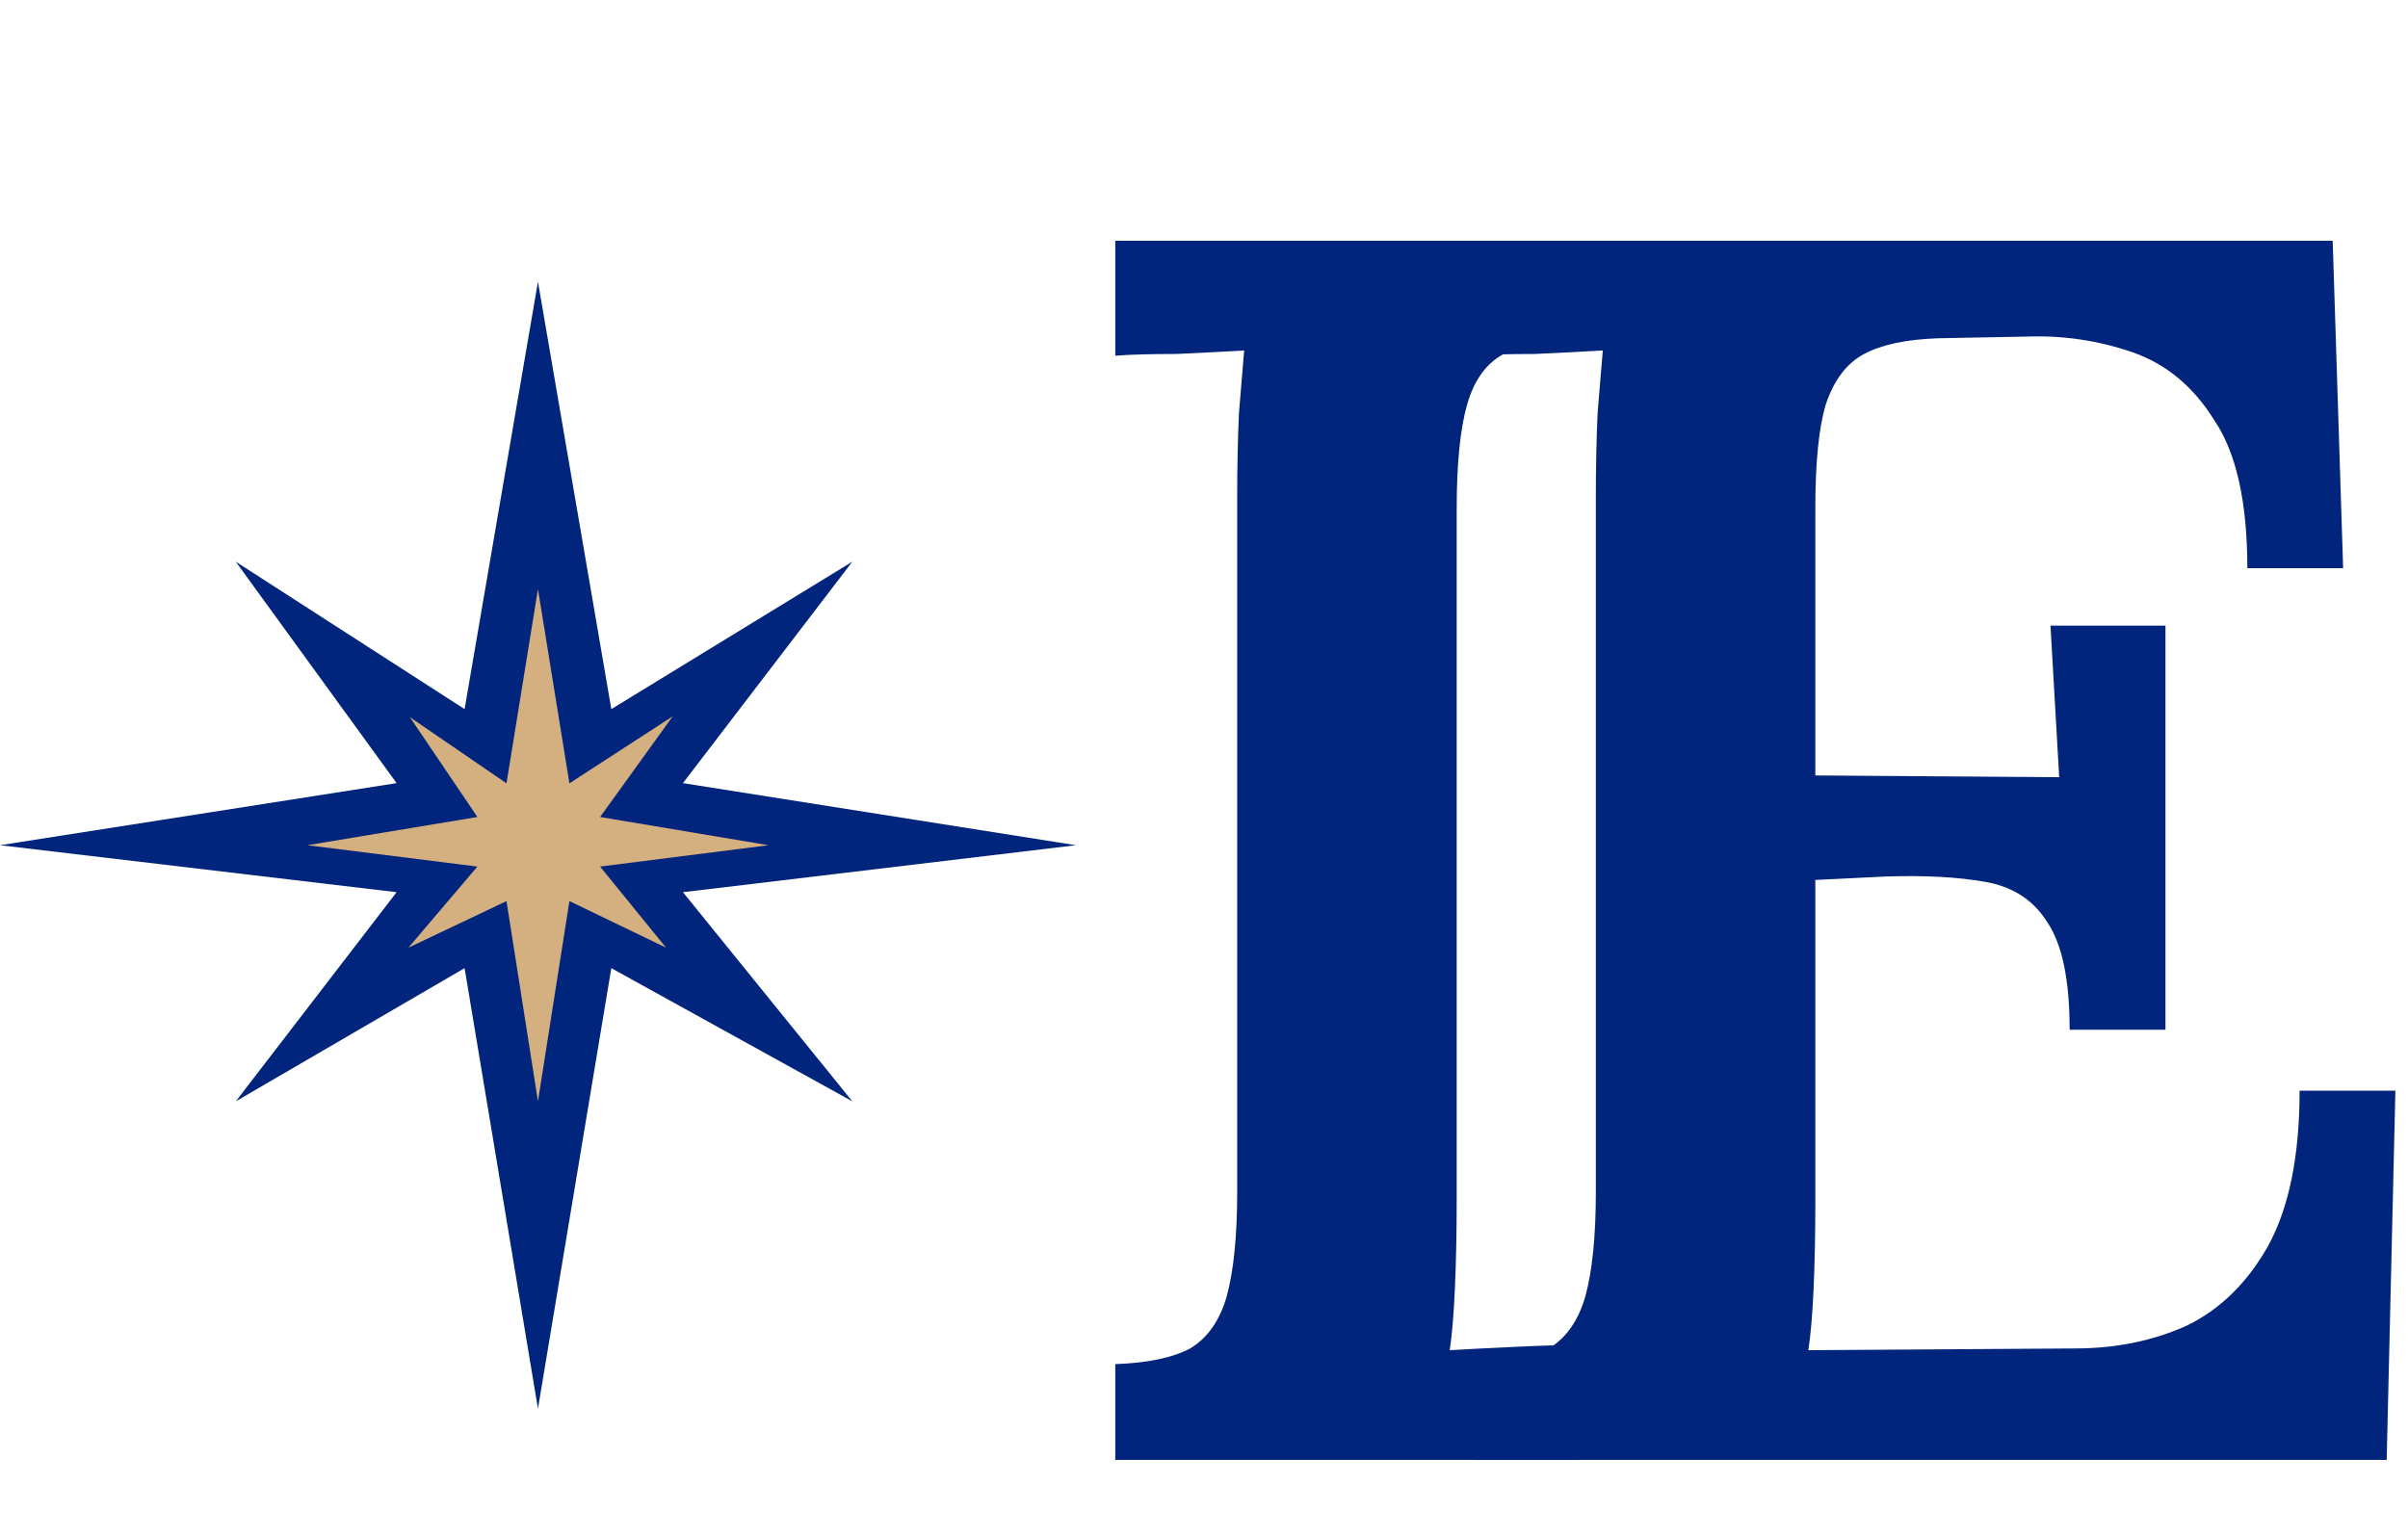
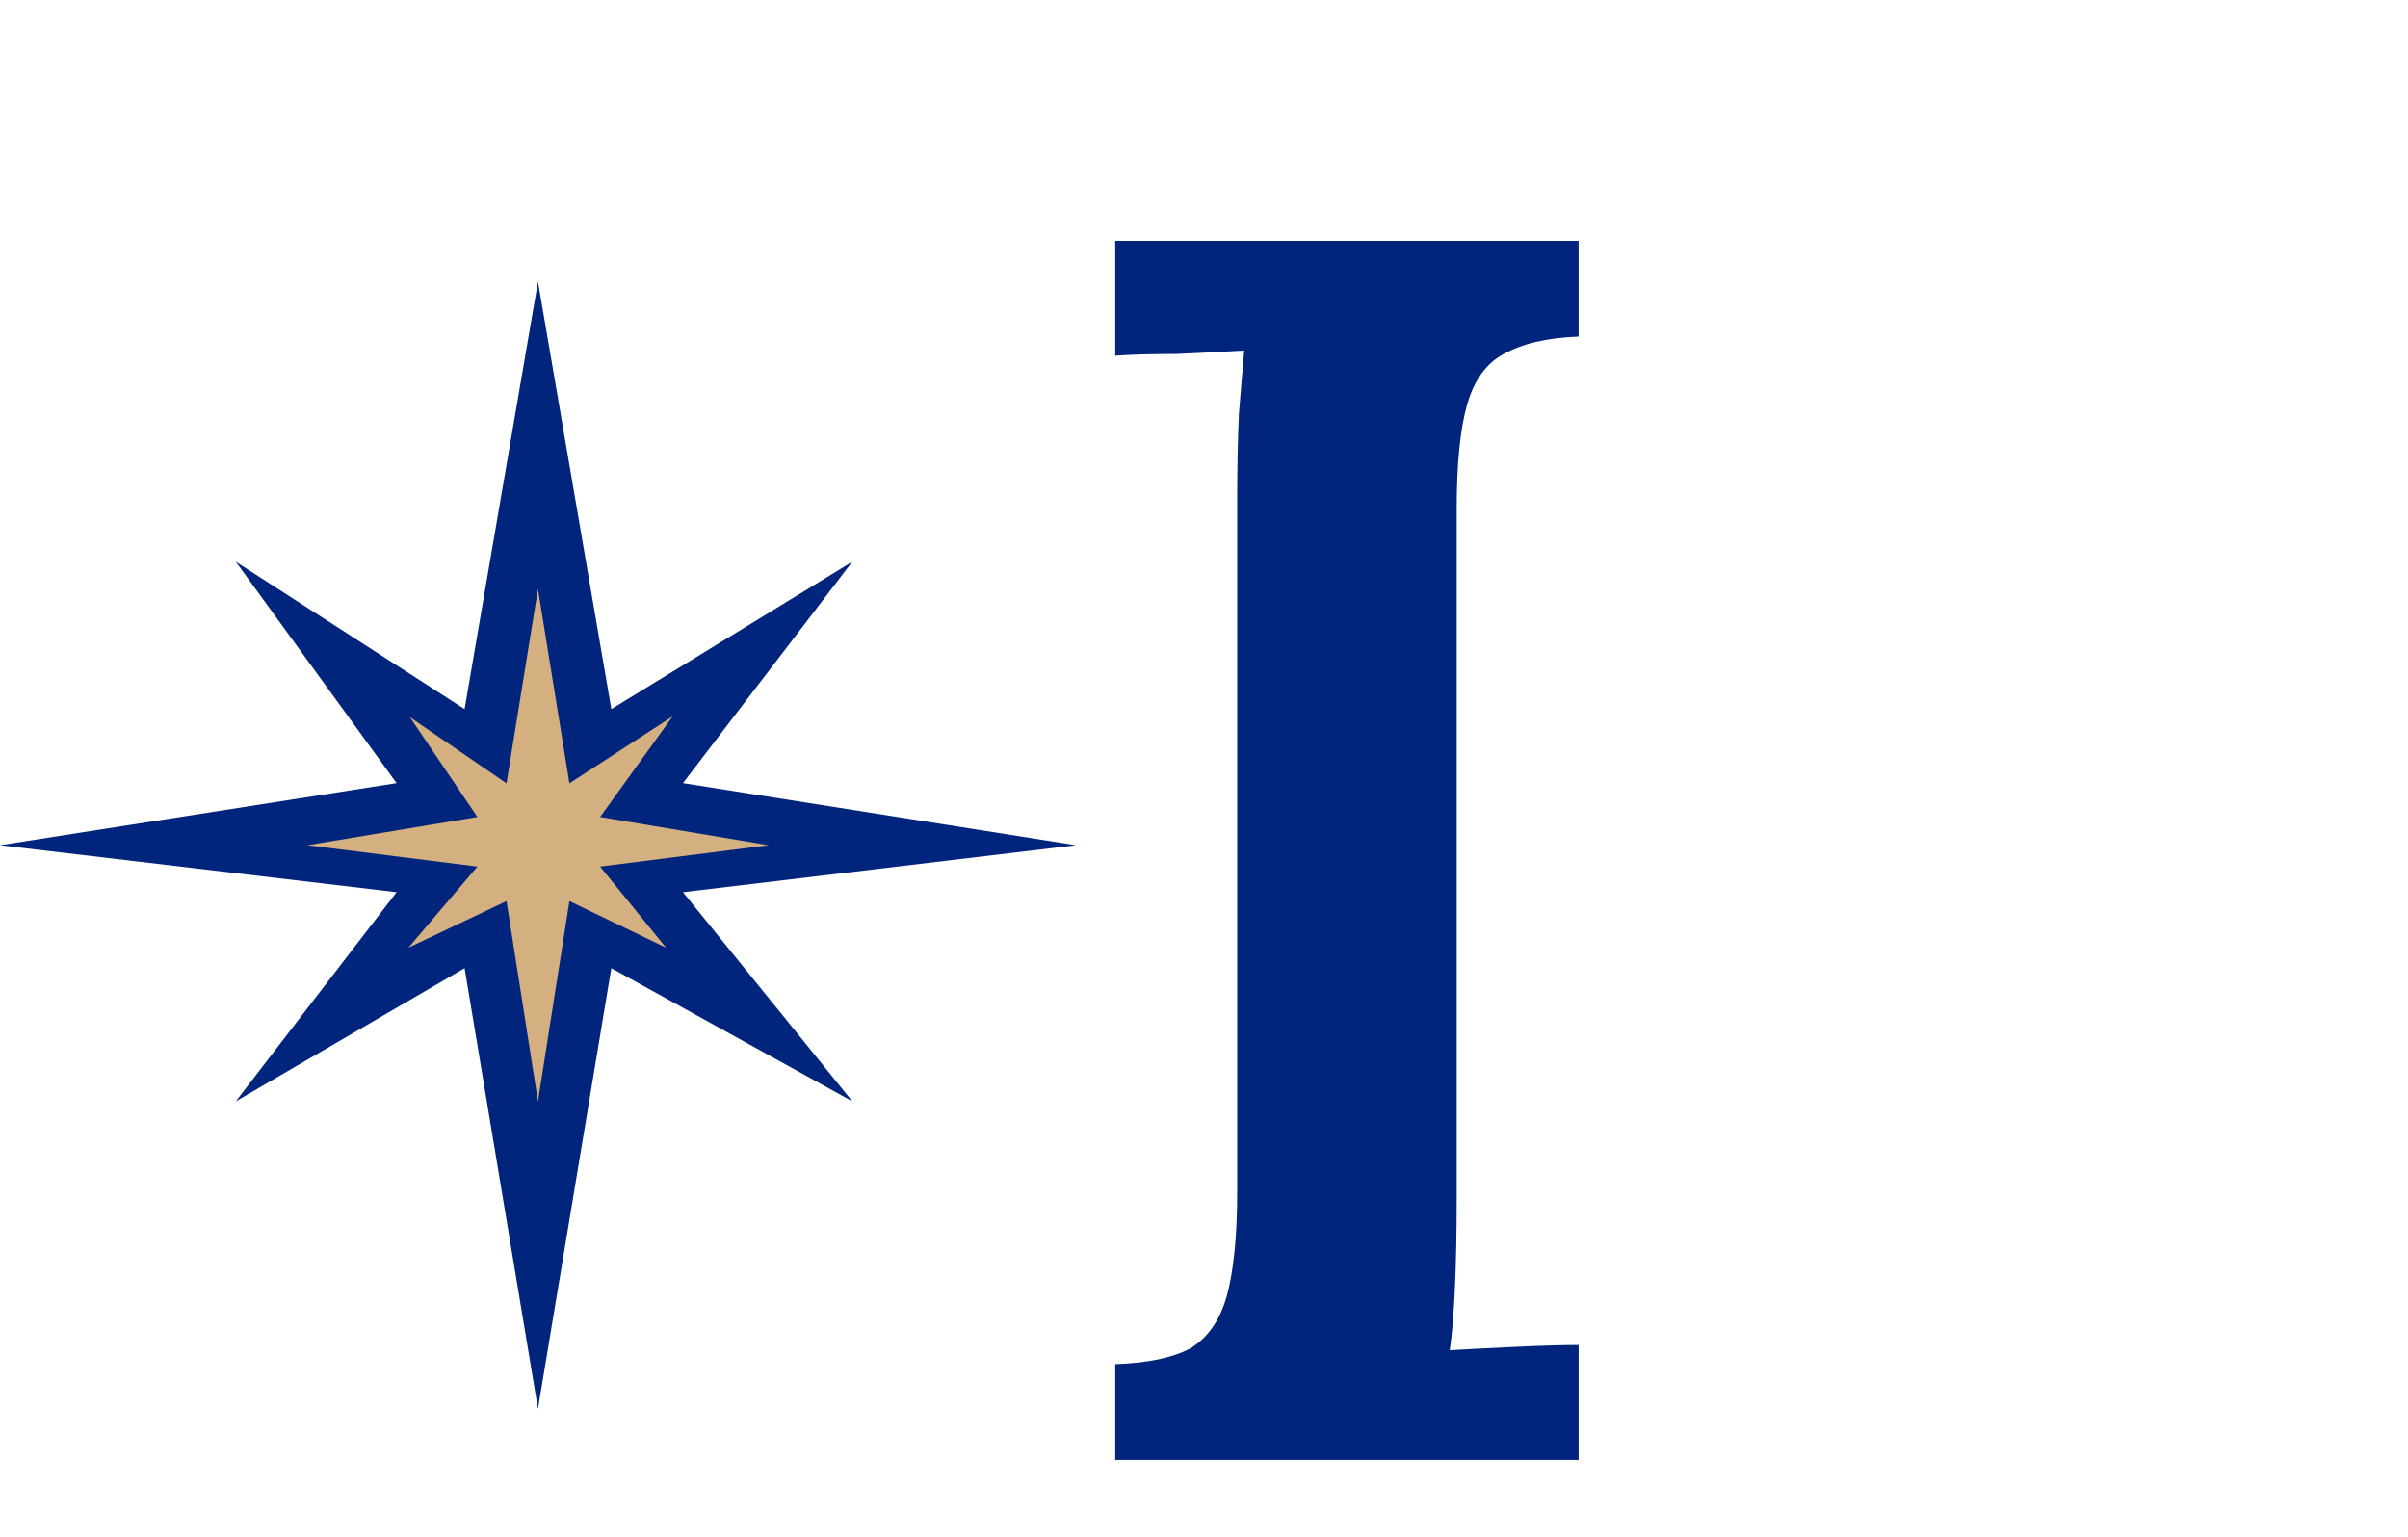
<svg xmlns="http://www.w3.org/2000/svg" width="47" height="30" viewBox="0 0 47 30" fill="none">
  <path d="M30.812 6.57C30.2 6.593 29.713 6.706 29.35 6.91C29.01 7.091 28.772 7.42 28.636 7.896C28.5 8.372 28.432 9.052 28.432 9.936V23.434C28.432 24.046 28.421 24.613 28.398 25.134C28.375 25.655 28.341 26.063 28.296 26.358C28.681 26.335 29.123 26.313 29.622 26.29C30.121 26.267 30.517 26.256 30.812 26.256V28.5H21.768V26.63C22.403 26.607 22.89 26.505 23.23 26.324C23.57 26.12 23.808 25.78 23.944 25.304C24.08 24.805 24.148 24.125 24.148 23.264V9.698C24.148 9.131 24.159 8.587 24.182 8.066C24.227 7.545 24.261 7.137 24.284 6.842C23.899 6.865 23.457 6.887 22.958 6.91C22.459 6.91 22.063 6.921 21.768 6.944V4.7H30.812V6.57Z" fill="#01257C" />
-   <path d="M40.396 20.102C40.396 19.127 40.249 18.425 39.954 17.994C39.682 17.563 39.274 17.303 38.73 17.212C38.209 17.121 37.574 17.087 36.826 17.11L35.432 17.178V23.468C35.432 24.08 35.421 24.647 35.398 25.168C35.375 25.667 35.341 26.063 35.296 26.358L40.498 26.324C41.291 26.324 42.017 26.177 42.674 25.882C43.331 25.565 43.864 25.043 44.272 24.318C44.68 23.57 44.884 22.561 44.884 21.292H46.754L46.584 28.5H28.768V26.63C29.403 26.607 29.89 26.505 30.23 26.324C30.57 26.12 30.808 25.78 30.944 25.304C31.08 24.805 31.148 24.125 31.148 23.264V9.698C31.148 9.131 31.159 8.587 31.182 8.066C31.227 7.545 31.261 7.137 31.284 6.842C30.899 6.865 30.457 6.887 29.958 6.91C29.459 6.91 29.063 6.921 28.768 6.944V4.7H45.53L45.734 11.092H43.864C43.864 9.8 43.649 8.837 43.218 8.202C42.81 7.545 42.277 7.103 41.62 6.876C40.963 6.649 40.283 6.547 39.58 6.57L37.812 6.604C37.2 6.627 36.724 6.729 36.384 6.91C36.044 7.091 35.795 7.42 35.636 7.896C35.5 8.349 35.432 9.029 35.432 9.936V15.138L40.192 15.172L40.022 12.214H42.266V20.102H40.396Z" fill="#01257C" />
  <path d="M10.5 5.5L11.932 13.843L16.636 10.965L13.33 15.288L21 16.5L13.33 17.417L16.636 21.5L11.932 18.9L10.5 27.5L9.068 18.9L4.602 21.5L7.741 17.417L0 16.5L7.741 15.288L4.602 10.965L9.068 13.843L10.5 5.5Z" fill="#01257C" />
  <path d="M10.5 11.5L11.114 15.292L13.13 13.984L11.713 15.949L15 16.5L11.713 16.917L13 18.5L11.114 17.591L10.5 21.5L9.886 17.591L7.972 18.5L9.318 16.917L6 16.5L9.318 15.949L8 14L9.886 15.292L10.5 11.5Z" fill="#D4AF7F" />
</svg>